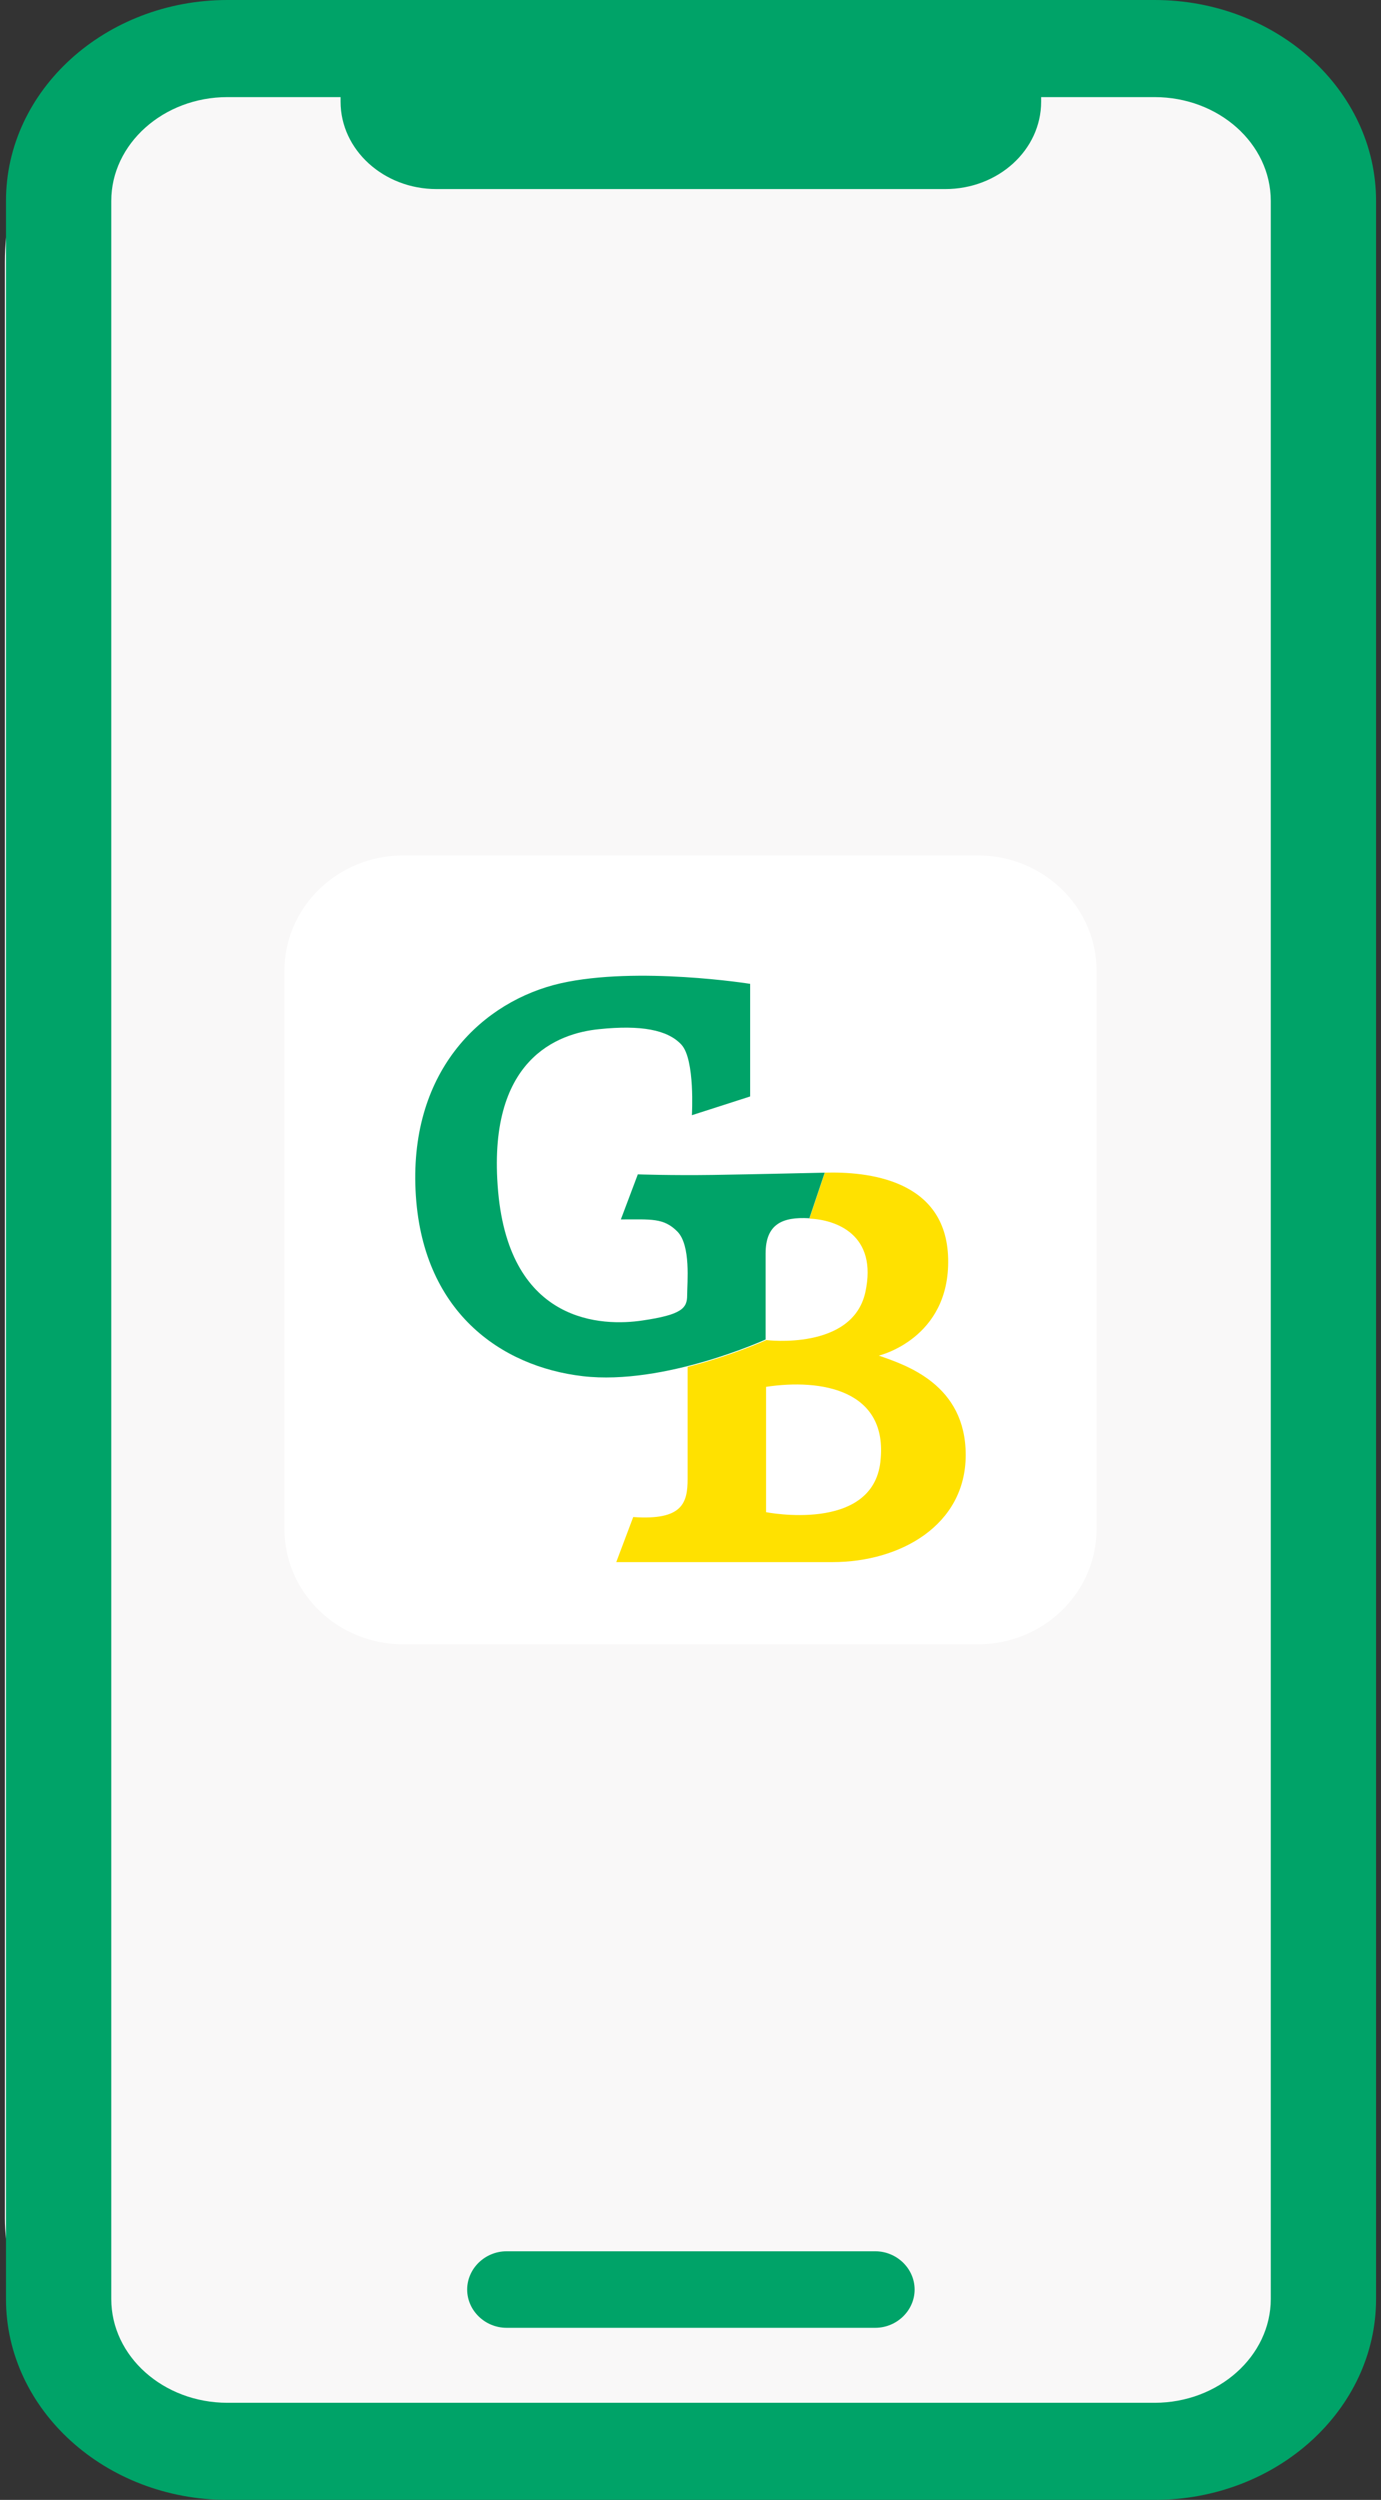
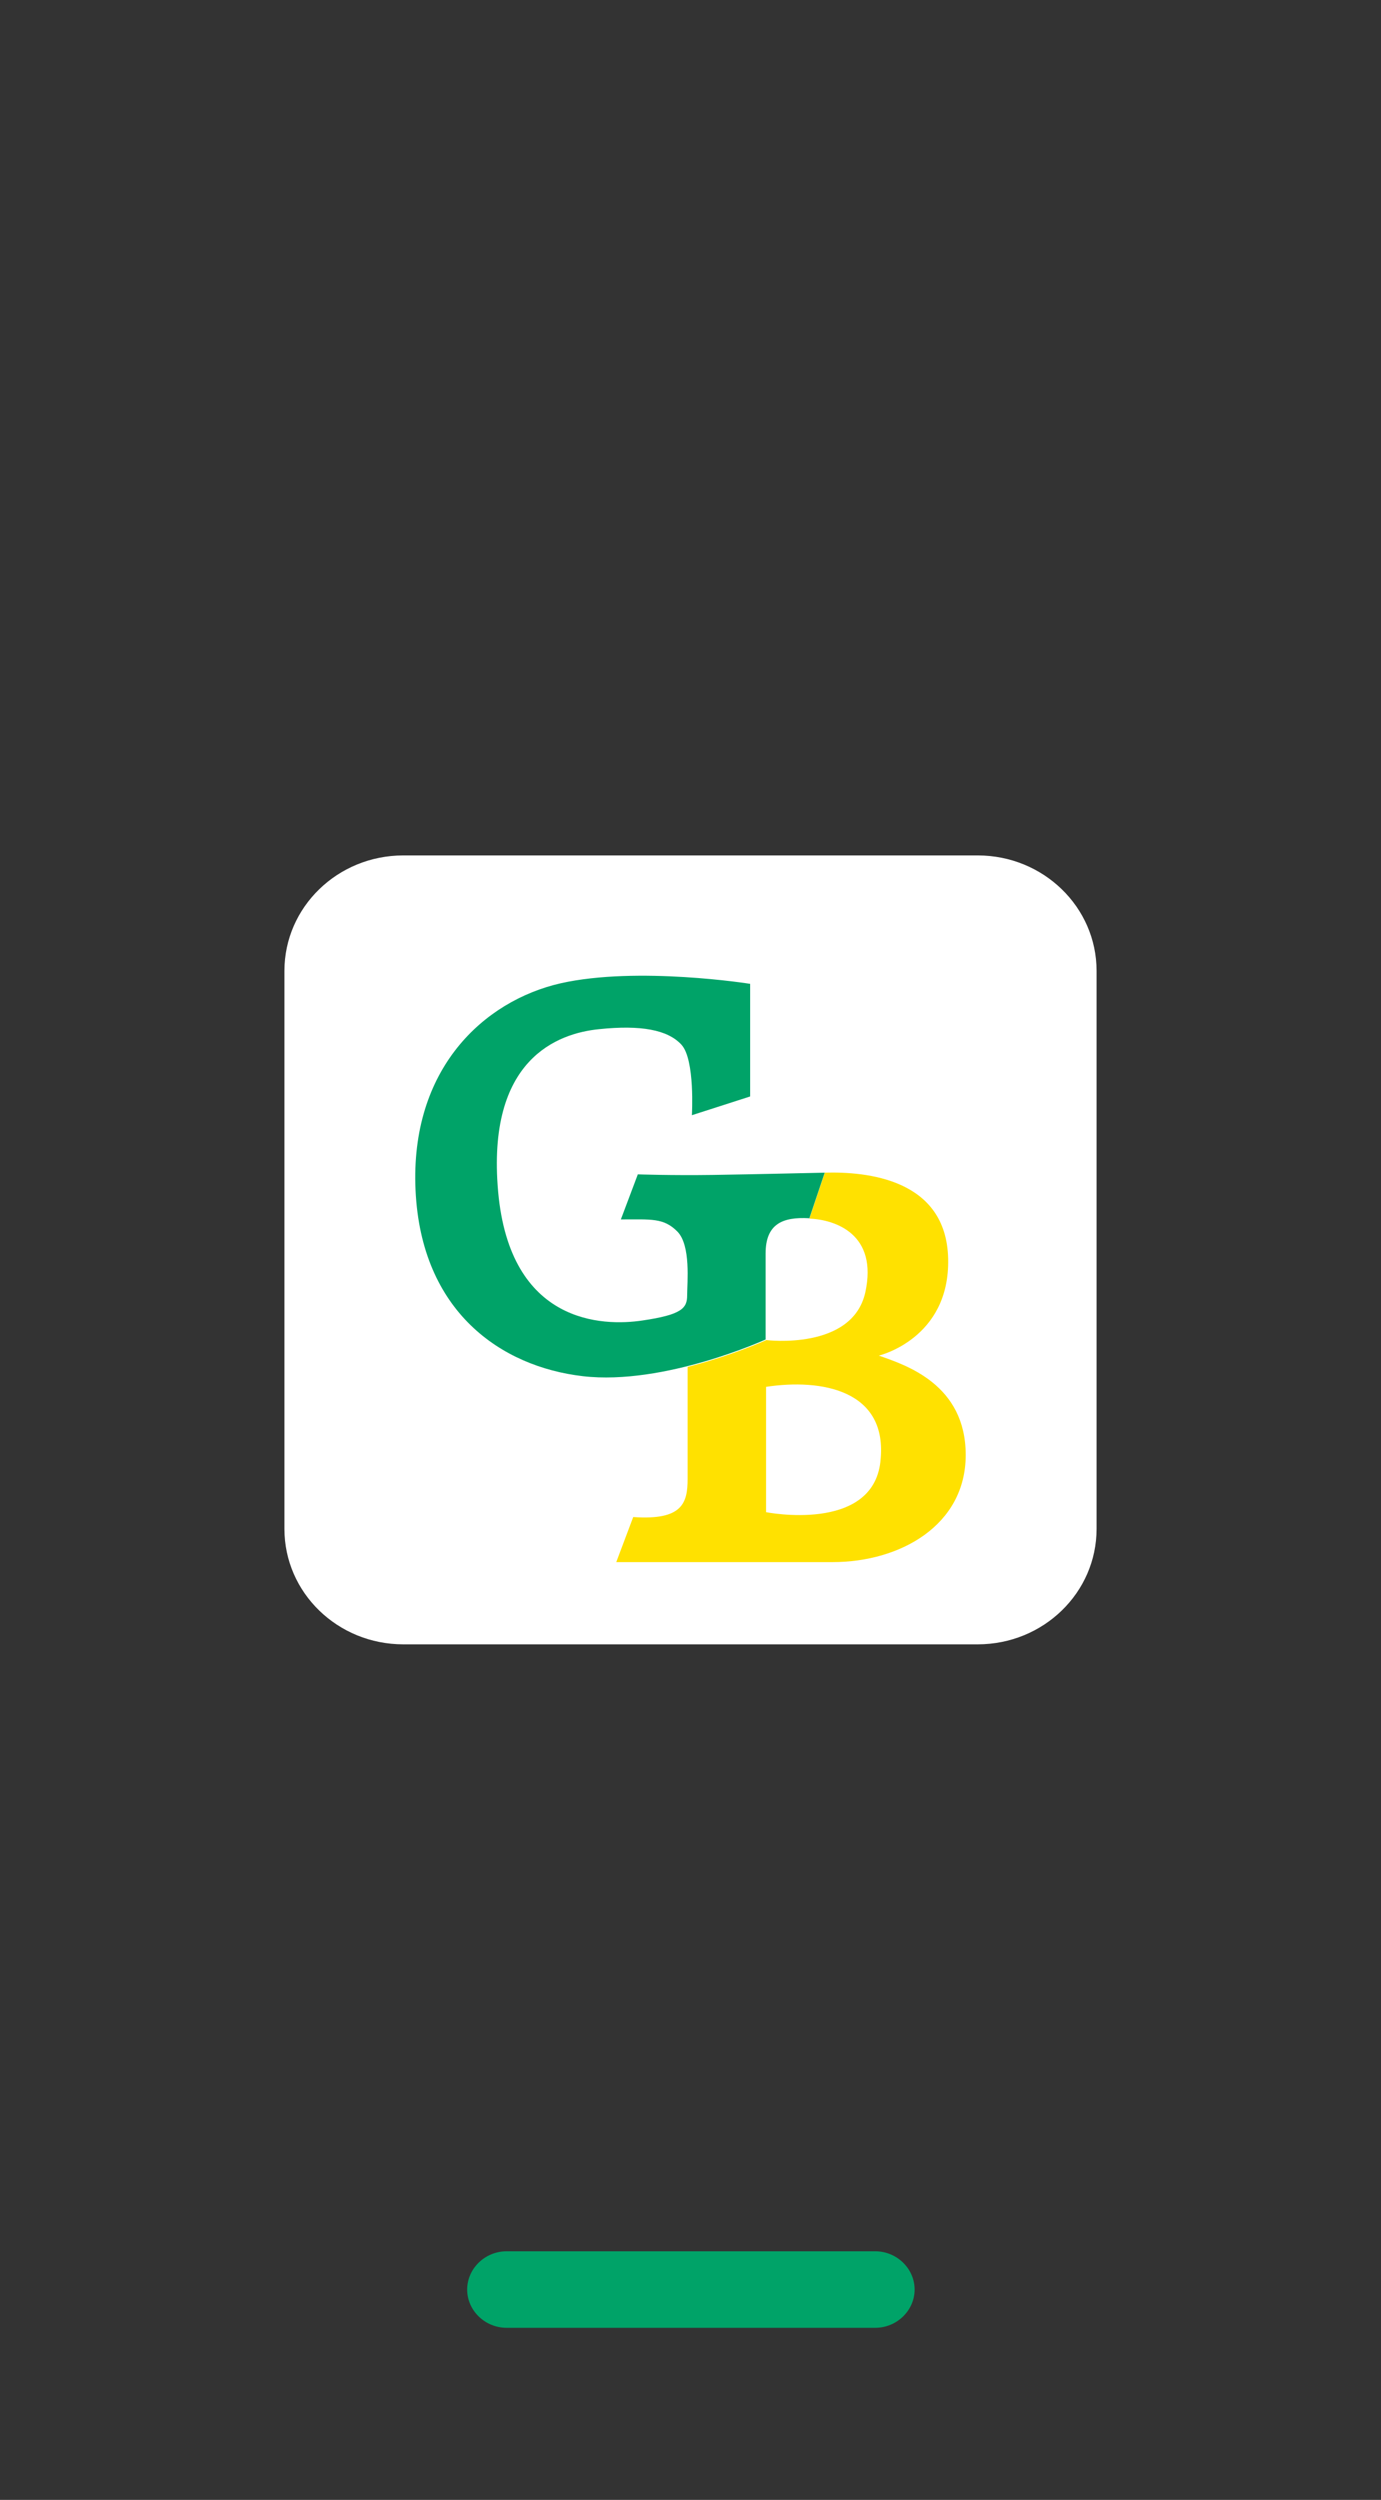
<svg xmlns="http://www.w3.org/2000/svg" width="21" height="38" viewBox="0 0 21 38" fill="none">
  <rect x="0" y="0" width="21" height="38" fill="#333333" stroke="none" />
-   <rect x="0.074" y="0.179" width="20.811" height="37.347" rx="3.805" fill="#F9F8F8" />
-   <path d="M3.459 38C1.602 38 0.091 36.63 0.091 34.946V3.054C0.091 1.37 1.602 0 3.459 0H17.557C19.414 0 20.925 1.37 20.925 3.054V34.946C20.925 36.63 19.414 38 17.557 38H3.459ZM3.459 1.476C2.485 1.476 1.692 2.187 1.692 3.054V34.946C1.692 35.818 2.485 36.524 3.459 36.524H17.557C18.531 36.524 19.324 35.813 19.324 34.946V3.054C19.324 2.182 18.531 1.476 17.557 1.476H15.832V1.546C15.832 2.279 15.181 2.874 14.373 2.874H6.638C5.835 2.874 5.179 2.279 5.179 1.546V1.476H3.455H3.459Z" fill="#00A368" />
  <path d="M13.31 35.384H7.703C7.375 35.384 7.104 35.121 7.104 34.803C7.104 34.484 7.375 34.221 7.703 34.221H13.31C13.637 34.221 13.908 34.484 13.908 34.803C13.908 35.121 13.637 35.384 13.31 35.384Z" fill="#00A368" />
  <path d="M14.867 13.003H6.133C5.134 13.003 4.325 13.789 4.325 14.758V23.24C4.325 24.21 5.134 24.995 6.133 24.995H14.867C15.866 24.995 16.675 24.21 16.675 23.24V14.758C16.675 13.789 15.866 13.003 14.867 13.003Z" fill="white" />
  <path d="M13.361 20.607C13.361 20.607 14.446 20.353 14.418 19.133C14.391 17.918 13.176 17.808 12.543 17.825L12.308 18.523C12.706 18.541 13.352 18.76 13.158 19.646C12.959 20.533 11.653 20.37 11.653 20.37C11.653 20.37 11.133 20.607 10.456 20.778V22.481C10.456 22.845 10.379 23.113 9.629 23.06L9.371 23.745H12.661C13.686 23.745 14.685 23.187 14.685 22.117C14.685 21.046 13.781 20.752 13.366 20.607H13.361ZM13.388 22.218C13.266 23.306 11.649 22.986 11.649 22.986V21.081C12.485 20.954 13.51 21.125 13.388 22.213V22.218Z" fill="#FFE100" />
  <path d="M12.306 18.523L12.541 17.825C12.541 17.825 11.439 17.851 10.829 17.86C10.219 17.869 9.699 17.851 9.699 17.851L9.441 18.536C9.902 18.536 10.092 18.51 10.3 18.72C10.508 18.931 10.449 19.497 10.449 19.69C10.449 19.883 10.372 19.984 9.771 20.072C9.166 20.164 7.756 20.129 7.575 18.115C7.395 16.101 8.479 15.706 9.112 15.644C9.744 15.578 10.155 15.653 10.363 15.881C10.571 16.109 10.521 16.952 10.521 16.952L11.407 16.667V14.955C11.407 14.955 9.695 14.683 8.524 14.947C7.358 15.214 6.233 16.245 6.319 18.093C6.405 19.94 7.62 20.774 8.863 20.919C10.106 21.063 11.642 20.361 11.642 20.361V19.054C11.642 18.602 11.904 18.496 12.302 18.518L12.306 18.523Z" fill="#00A368" />
</svg>